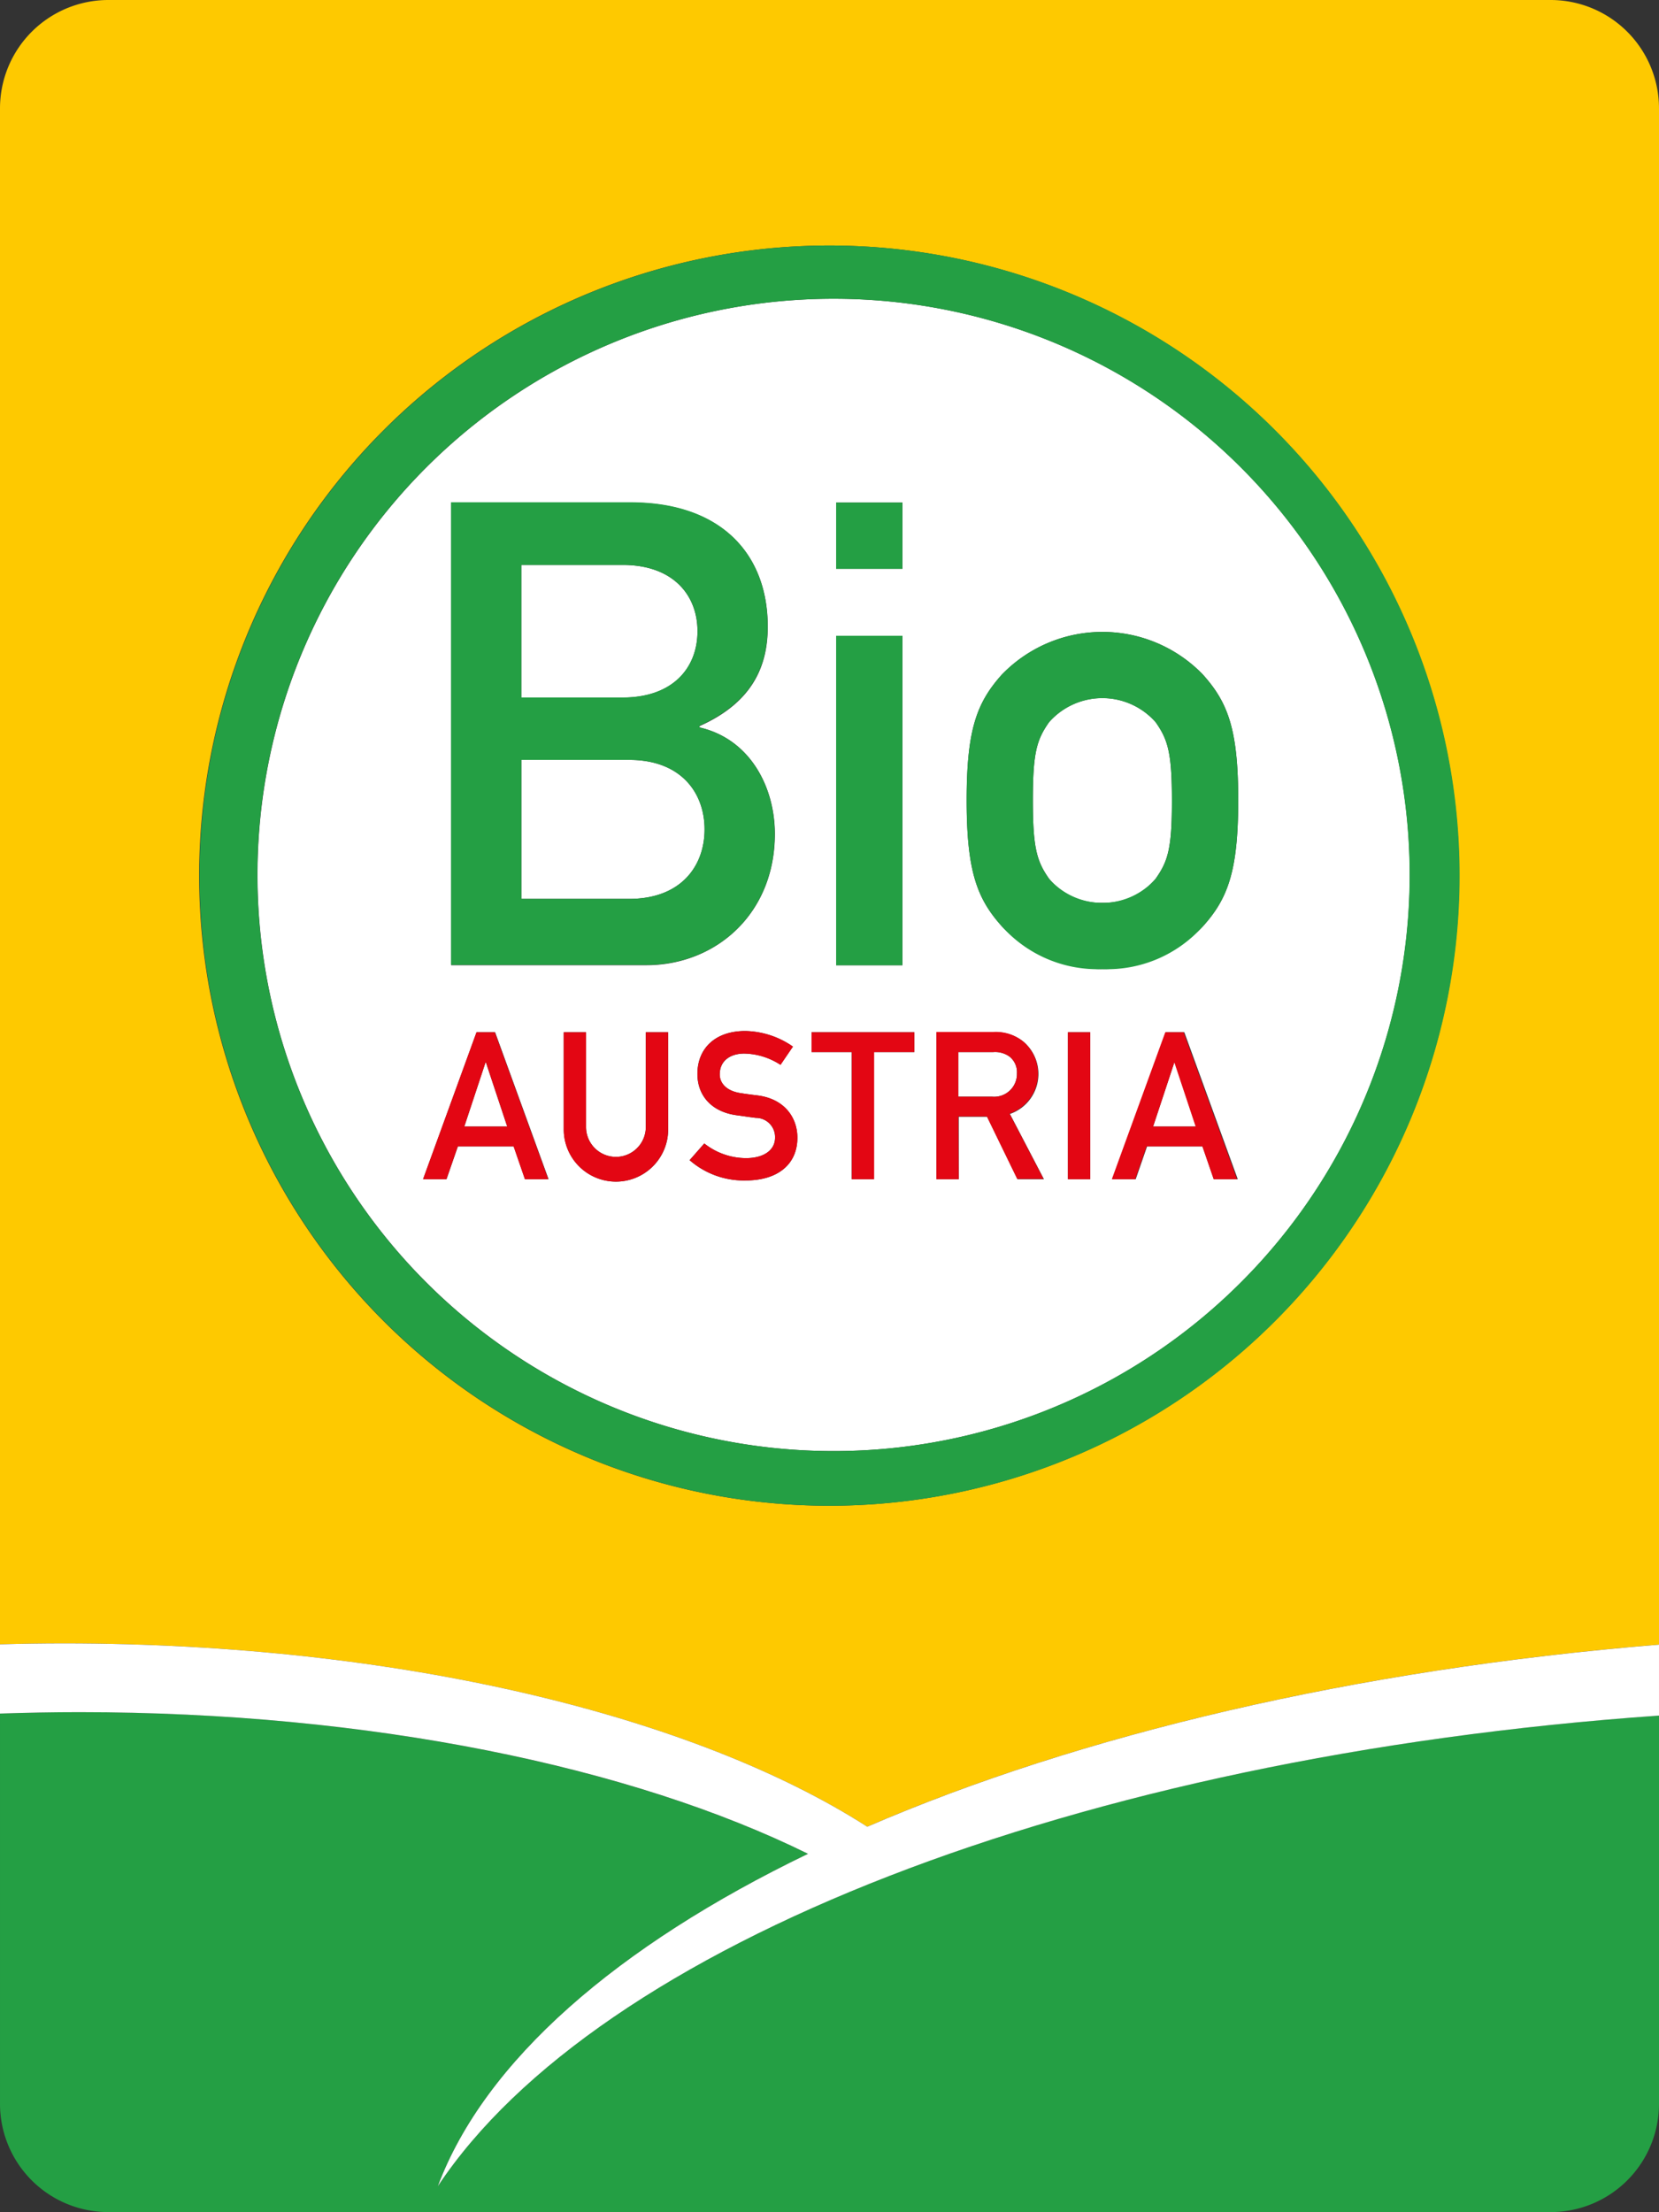
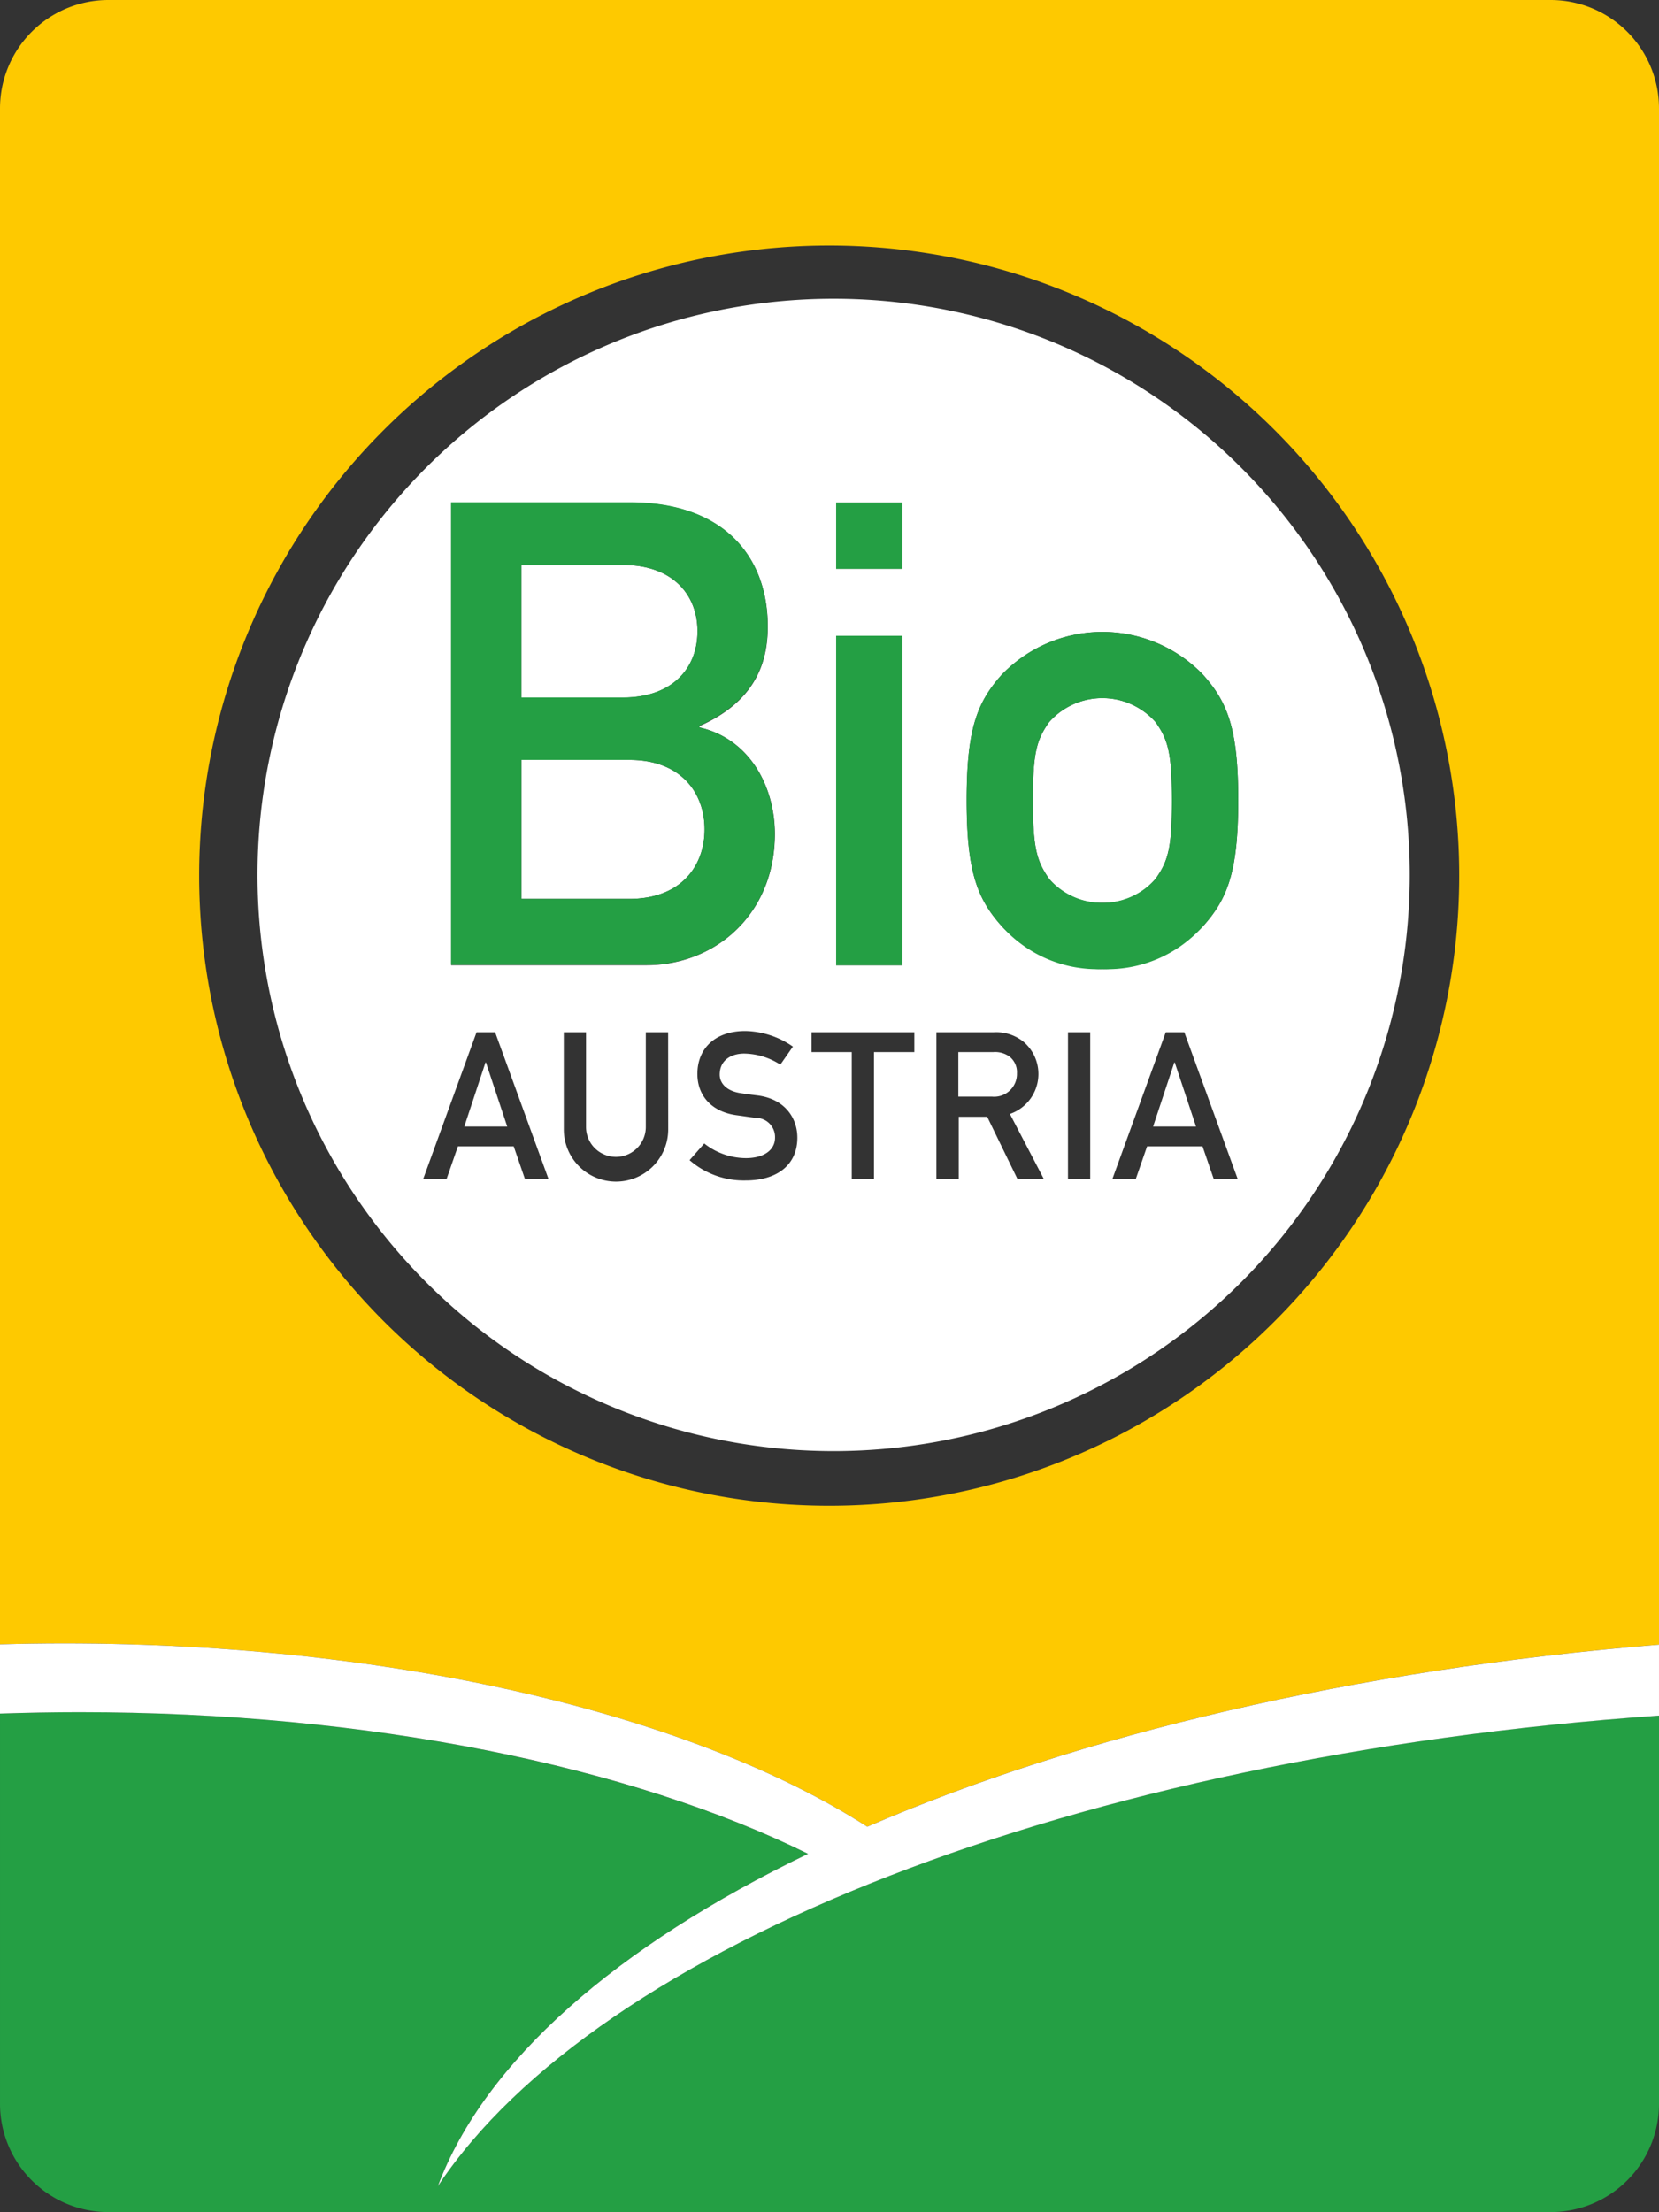
<svg xmlns="http://www.w3.org/2000/svg" viewBox="0 0 212.6 283.46">
  <rect x="0" y="0" width="212.6" height="283.46" fill="#333333" stroke="none" />
  <defs>
    <style>.cls-2{fill:#249f44}.cls-3{fill:#fff}</style>
  </defs>
  <g id="Ebene_2" data-name="Ebene 2">
    <g id="BIOAUSTRIA-LOGO">
      <path id="Gelber_Hintergrund" data-name="Gelber Hintergrund" d="M212.6 13.88A13.89 13.89 0 00198.72 0H13.88A13.89 13.89 0 000 13.88V210.7q4.08-.12 8.22-.12c43 0 80.85 9.34 102.92 23.49 27.23-11.76 62.37-20.14 101.46-23.33zM106.3 192.94A80.74 80.74 0 11187 112.2a80.73 80.73 0 01-80.7 80.74z" fill="#fec900" />
      <path id="Hügel" class="cls-2" d="M56.11 280.13c6-16.07 23-30.78 47.44-42.59-22.61-11.11-56.06-18.15-93.37-18.15-3.43 0-6.82.07-10.18.18v50a13.88 13.88 0 0013.88 13.88h184.84a13.88 13.88 0 0013.88-13.88v-49.74c-74.85 5.24-136.04 29.47-156.49 60.3z" />
      <path id="Horizont" class="cls-3" d="M111.14 234.07c-22.07-14.15-59.92-23.49-102.92-23.49q-4.14 0-8.22.12v8.87c3.36-.11 6.75-.18 10.18-.18 37.31 0 70.76 7 93.37 18.15-24.47 11.81-41.42 26.52-47.44 42.59 20.45-30.83 81.64-55.06 156.49-60.3v-9.09c-39.09 3.19-74.23 11.57-101.46 23.33z" />
      <g id="Schriftzug_im_Kreis" data-name="Schriftzug im Kreis">
        <path class="cls-3" d="M62.22 136.13l-2.72 8.22H65l-2.73-8.22h-.05zm27.16-55.25c0-4.58-3.08-8.49-9.58-8.49h-13v17h13c6.5-.02 9.58-3.84 9.58-8.51zm40.94 56.65a2.54 2.54 0 00-.95-2.14 3.16 3.16 0 00-2.09-.58h-4.47v5.71h4.31a2.92 2.92 0 003.2-2.99zm20.17-1.4l-2.72 8.22h5.5l-2.73-8.22h-.05zm-60.2-29.85c0-4.67-3-8.91-9.66-8.91H66.81v17.81h13.82c6.67 0 9.66-4.24 9.66-8.9z" />
        <path class="cls-3" d="M33 112.1a73.83 73.83 0 1073.82-73.82A73.83 73.83 0 0033 112.1zm34.28 39l-1.45-4.21h-7.15l-1.46 4.21h-3l6.85-18.83h2.38l6.85 18.83zm18.35-6.38a6.69 6.69 0 01-13.38 0v-12.45h2.85v12.14a3.83 3.83 0 107.66 0v-12.14h2.86zm54.08 6.38h-2.85v-18.83h2.85zm15.84 0l-1.45-4.21H147l-1.46 4.21h-3l6.85-18.83h2.38l6.85 18.83zm-27.1-64.72a17.91 17.91 0 0125.65 0c3.25 3.58 4.58 7.07 4.58 16.15s-1.33 12.65-4.58 16.23a17.88 17.88 0 01-25.65 0c-3.24-3.58-4.57-7.07-4.57-16.23s1.32-12.53 4.56-16.15zM120 132.27h7.35a5.57 5.57 0 013.84 1.24 5.42 5.42 0 01-1.77 9.23l4.36 8.36h-3.38l-3.89-8h-3.65v8H120zM107.15 64.4h8.5v8.49h-8.5zm0 17.07h8.5v42.21h-8.5zm-3.15 50.8h13.17v2.54H112v16.29h-2.85v-16.29H104zm-9.1 7.8c.51.08 1.22.18 2.12.29 3.52.42 5.16 2.86 5.16 5.42 0 3.47-2.57 5.48-6.62 5.48a10.54 10.54 0 01-7.19-2.6l1.88-2.14a8.66 8.66 0 005.34 1.88c2.33 0 3.73-1.06 3.73-2.62a2.46 2.46 0 00-2.46-2.54c-.85-.1-1.51-.21-2.49-.34-3.25-.45-5-2.57-5-5.29 0-3.23 2.24-5.5 6.13-5.5a11 11 0 016.11 2l-1.61 2.31a8.78 8.78 0 00-4.62-1.42c-1.75 0-3.15.9-3.15 2.7 0 1.02.77 2.08 2.67 2.37zM57.82 64.4h23c11.57 0 17.57 6.58 17.57 15.9 0 4.91-1.83 9.66-8.74 12.74v.17c6.49 1.49 9.65 7.65 9.65 13.65 0 10.24-7.57 16.82-16.48 16.82h-25z" />
        <path class="cls-3" d="M141.27 115.68a8.56 8.56 0 006.82-3.08c1.59-2.24 2.09-3.91 2.09-10s-.5-7.82-2.09-10.07a9.1 9.1 0 00-13.65 0c-1.58 2.25-2.08 3.91-2.08 10s.5 7.83 2.08 10.07a8.58 8.58 0 006.83 3.08z" />
-         <path class="cls-2" d="M106.3 192.94a80.74 80.74 0 10-80.73-80.74 80.73 80.73 0 0080.73 80.74zm74.34-80.84a73.83 73.83 0 11-73.83-73.82 73.83 73.83 0 0173.83 73.82z" />
-         <path class="cls-2" d="M99.28 106.86c0-6-3.16-12.16-9.65-13.65V93c6.91-3.08 8.74-7.83 8.74-12.74 0-9.32-6-15.9-17.57-15.9h-23v59.28h25c8.91.04 16.48-6.54 16.48-16.78zM66.81 72.39h13c6.5 0 9.58 3.91 9.58 8.49s-3.08 8.49-9.58 8.49h-13zm0 42.79V97.37h13.82c6.67 0 9.66 4.24 9.66 8.91s-3 8.9-9.66 8.9zm40.34-33.71h8.49v42.21h-8.49zm0-17.07h8.49v8.49h-8.49zm34.12 59.78a16.4 16.4 0 0012.82-5.42c3.25-3.58 4.58-7.07 4.58-16.23s-1.33-12.53-4.58-16.15a17.91 17.91 0 00-25.65 0c-3.24 3.58-4.57 7.07-4.57 16.15s1.33 12.65 4.57 16.23a16.42 16.42 0 0012.83 5.42zm-6.83-31.64a9.1 9.1 0 0113.65 0c1.59 2.25 2.09 3.91 2.09 10.07s-.5 7.75-2.09 10a9.1 9.1 0 01-13.65 0c-1.58-2.24-2.08-3.91-2.08-10.07s.5-7.75 2.08-10z" />
-         <path d="M61.06 132.27l-6.85 18.83h3l1.46-4.21h7.14l1.45 4.21h3l-6.85-18.83zm-1.56 12.08l2.72-8.22h.05l2.73 8.22zm23.26.06a3.83 3.83 0 11-7.66 0v-12.14h-2.86v12.45a6.69 6.69 0 0013.38 0v-12.45h-2.86zM95.38 135a8.78 8.78 0 014.65 1.46l1.59-2.35a11 11 0 00-6.11-2c-3.89 0-6.13 2.27-6.13 5.5 0 2.72 1.74 4.84 5 5.29 1 .13 1.64.24 2.49.34a2.46 2.46 0 012.46 2.54c0 1.56-1.4 2.62-3.73 2.62a8.66 8.66 0 01-5.34-1.88l-1.88 2.14a10.54 10.54 0 007.19 2.6c4 0 6.62-2 6.62-5.48 0-2.56-1.64-5-5.16-5.42-.9-.11-1.61-.21-2.12-.29-1.9-.29-2.67-1.35-2.67-2.41-.01-1.8 1.39-2.66 3.14-2.66zm13.78 16.1h2.86v-16.29h5.15v-2.54H104v2.54h5.16v16.29zm13.65-8.04h3.65l3.89 8h3.38l-4.36-8.36a5.42 5.42 0 001.77-9.23 5.57 5.57 0 00-3.84-1.24H120v18.87h2.86zm0-8.25h4.47a3.16 3.16 0 012.09.58 2.54 2.54 0 01.95 2.14 2.92 2.92 0 01-3.2 3h-4.31zm14.04-2.54h2.86v18.83h-2.86zm12.48 0l-6.85 18.83h3l1.46-4.21h7.14l1.45 4.21h3l-6.85-18.83zm-1.56 12.08l2.72-8.22 2.73 8.22z" fill="#e30613" />
+         <path class="cls-2" d="M99.28 106.86c0-6-3.16-12.16-9.65-13.65V93c6.91-3.08 8.74-7.83 8.74-12.74 0-9.32-6-15.9-17.57-15.9h-23v59.28h25c8.91.04 16.48-6.54 16.48-16.78zM66.81 72.39h13c6.5 0 9.58 3.91 9.58 8.49s-3.08 8.49-9.58 8.49h-13zm0 42.79V97.37h13.82c6.67 0 9.66 4.24 9.66 8.91s-3 8.9-9.66 8.9zm40.34-33.71h8.49v42.21h-8.49zm0-17.07h8.49v8.49h-8.49zm34.12 59.78a16.4 16.4 0 0012.82-5.42c3.25-3.58 4.58-7.07 4.58-16.23s-1.33-12.53-4.58-16.15a17.91 17.91 0 00-25.65 0c-3.24 3.58-4.57 7.07-4.57 16.15s1.33 12.65 4.57 16.23a16.42 16.42 0 0012.83 5.42m-6.83-31.64a9.1 9.1 0 0113.65 0c1.59 2.25 2.09 3.91 2.09 10.07s-.5 7.75-2.09 10a9.1 9.1 0 01-13.65 0c-1.58-2.24-2.08-3.91-2.08-10.07s.5-7.75 2.08-10z" />
      </g>
    </g>
  </g>
</svg>